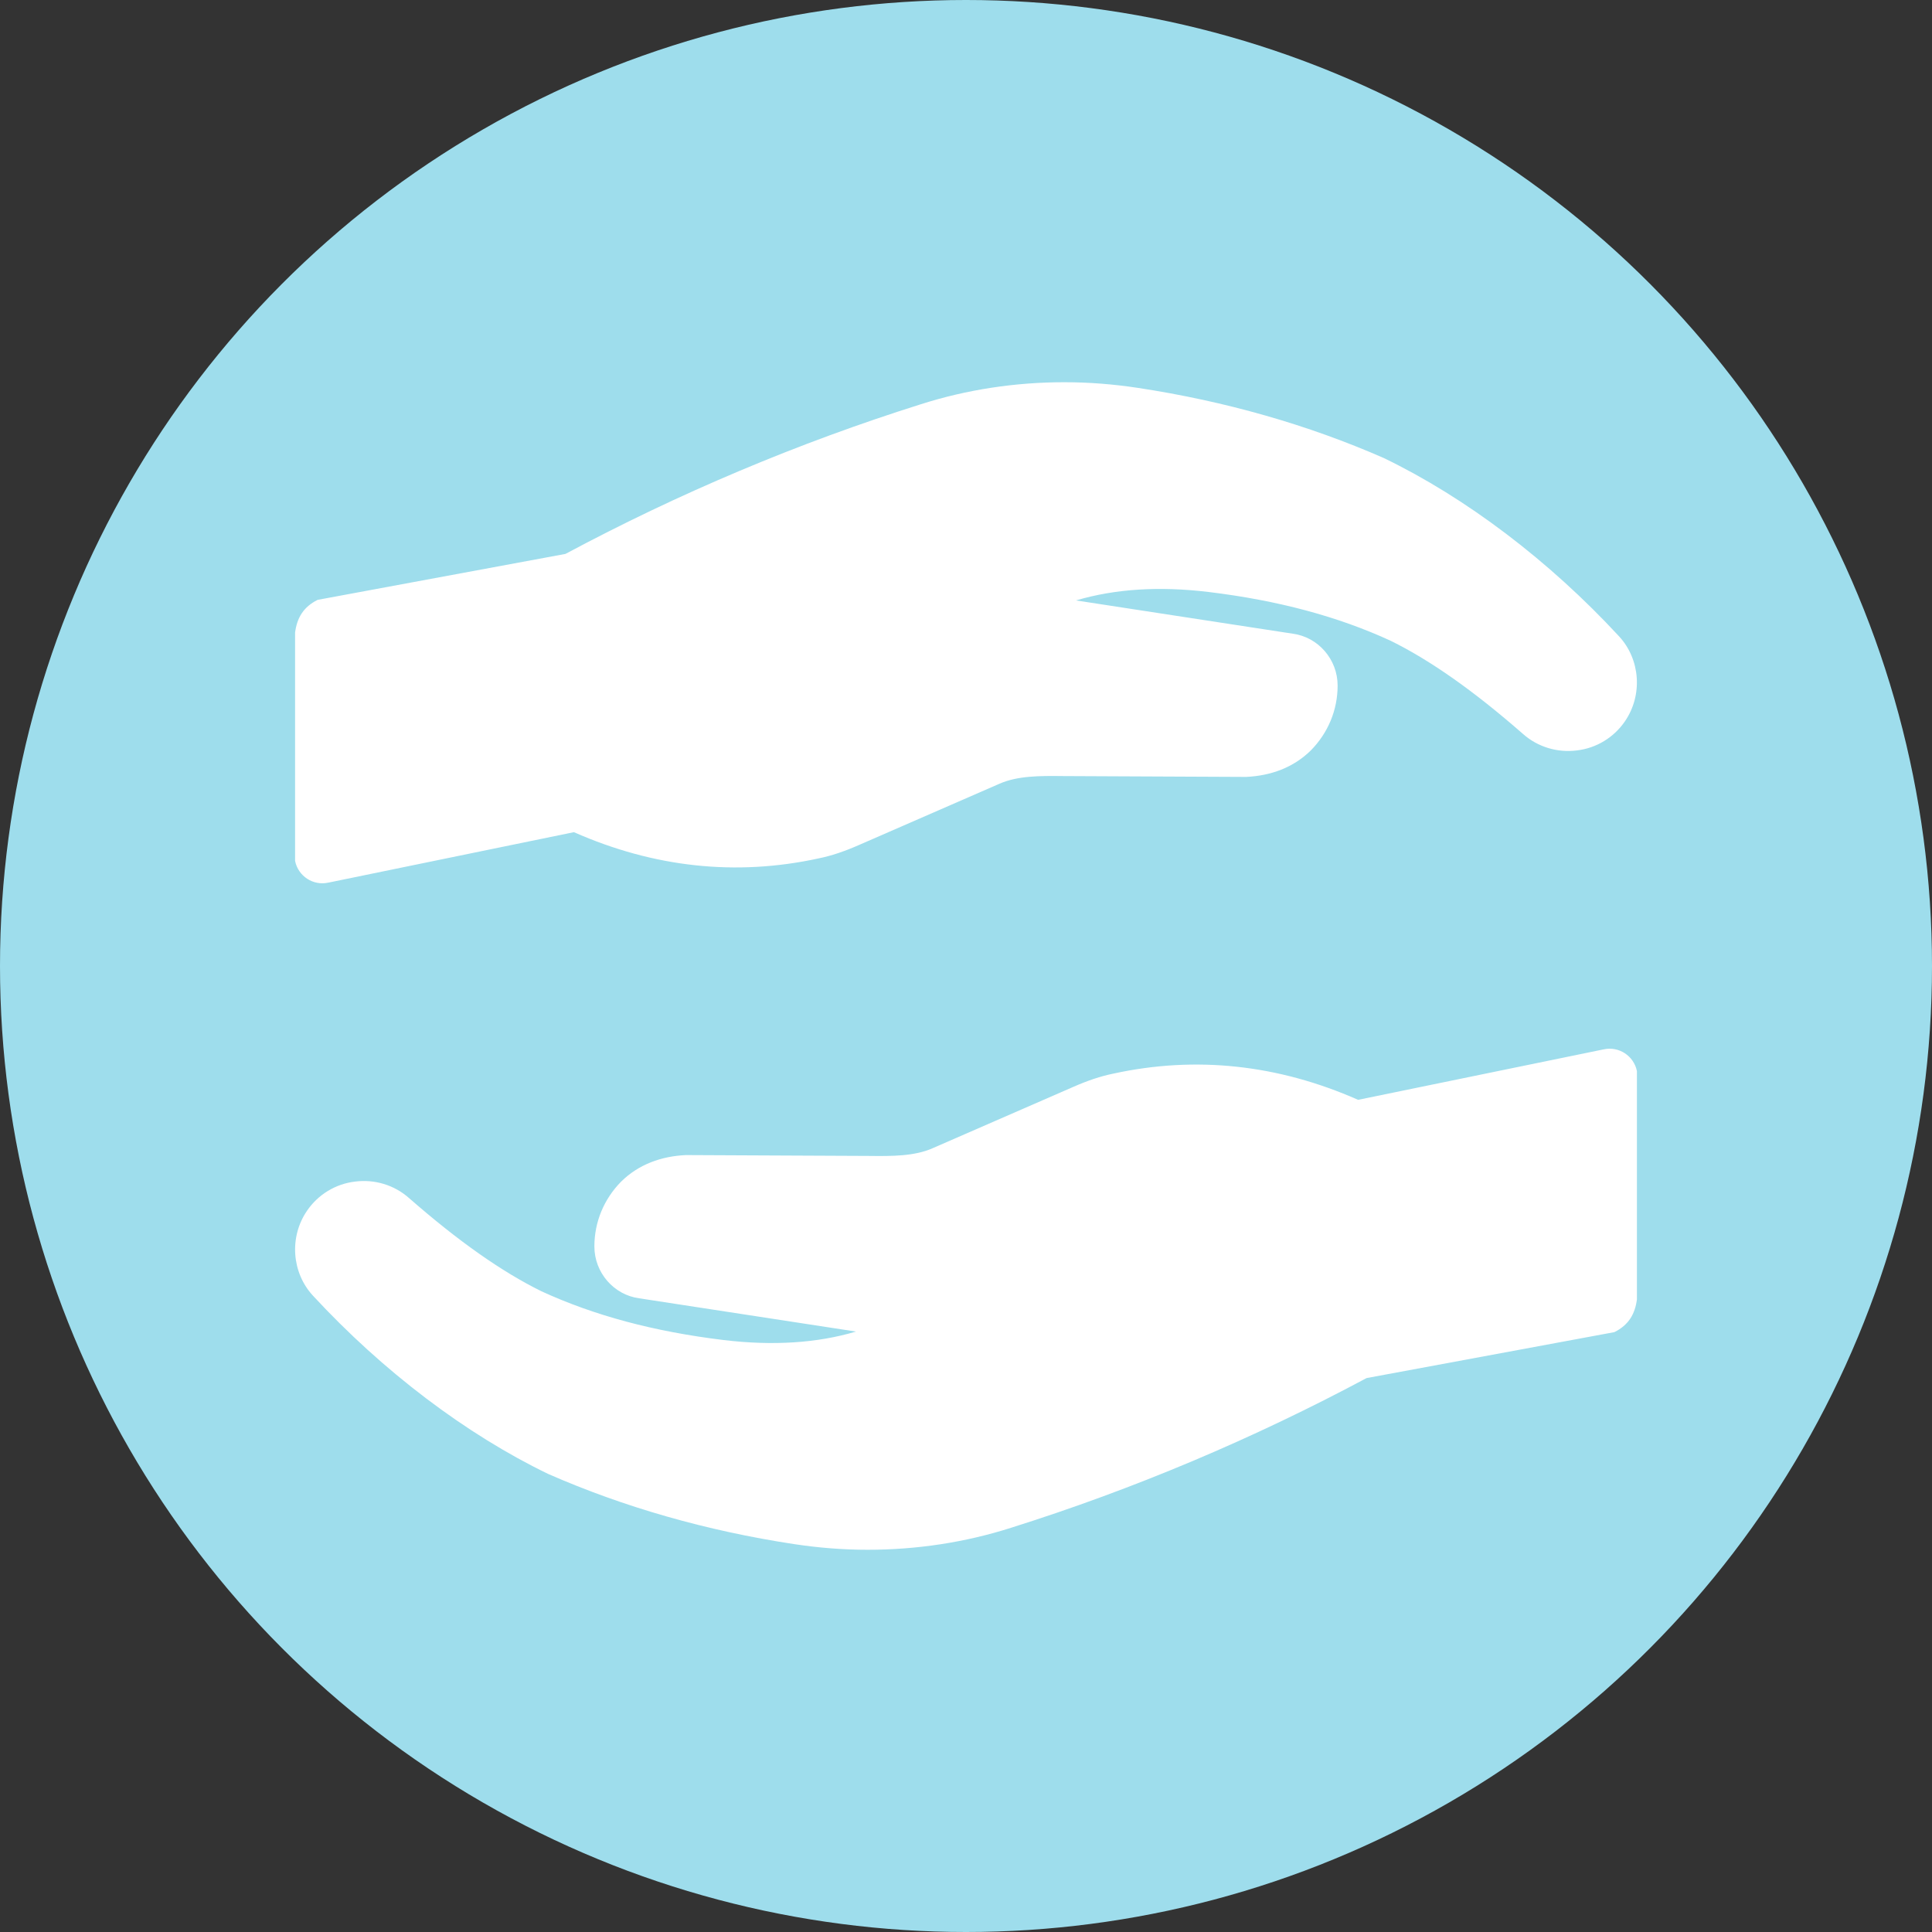
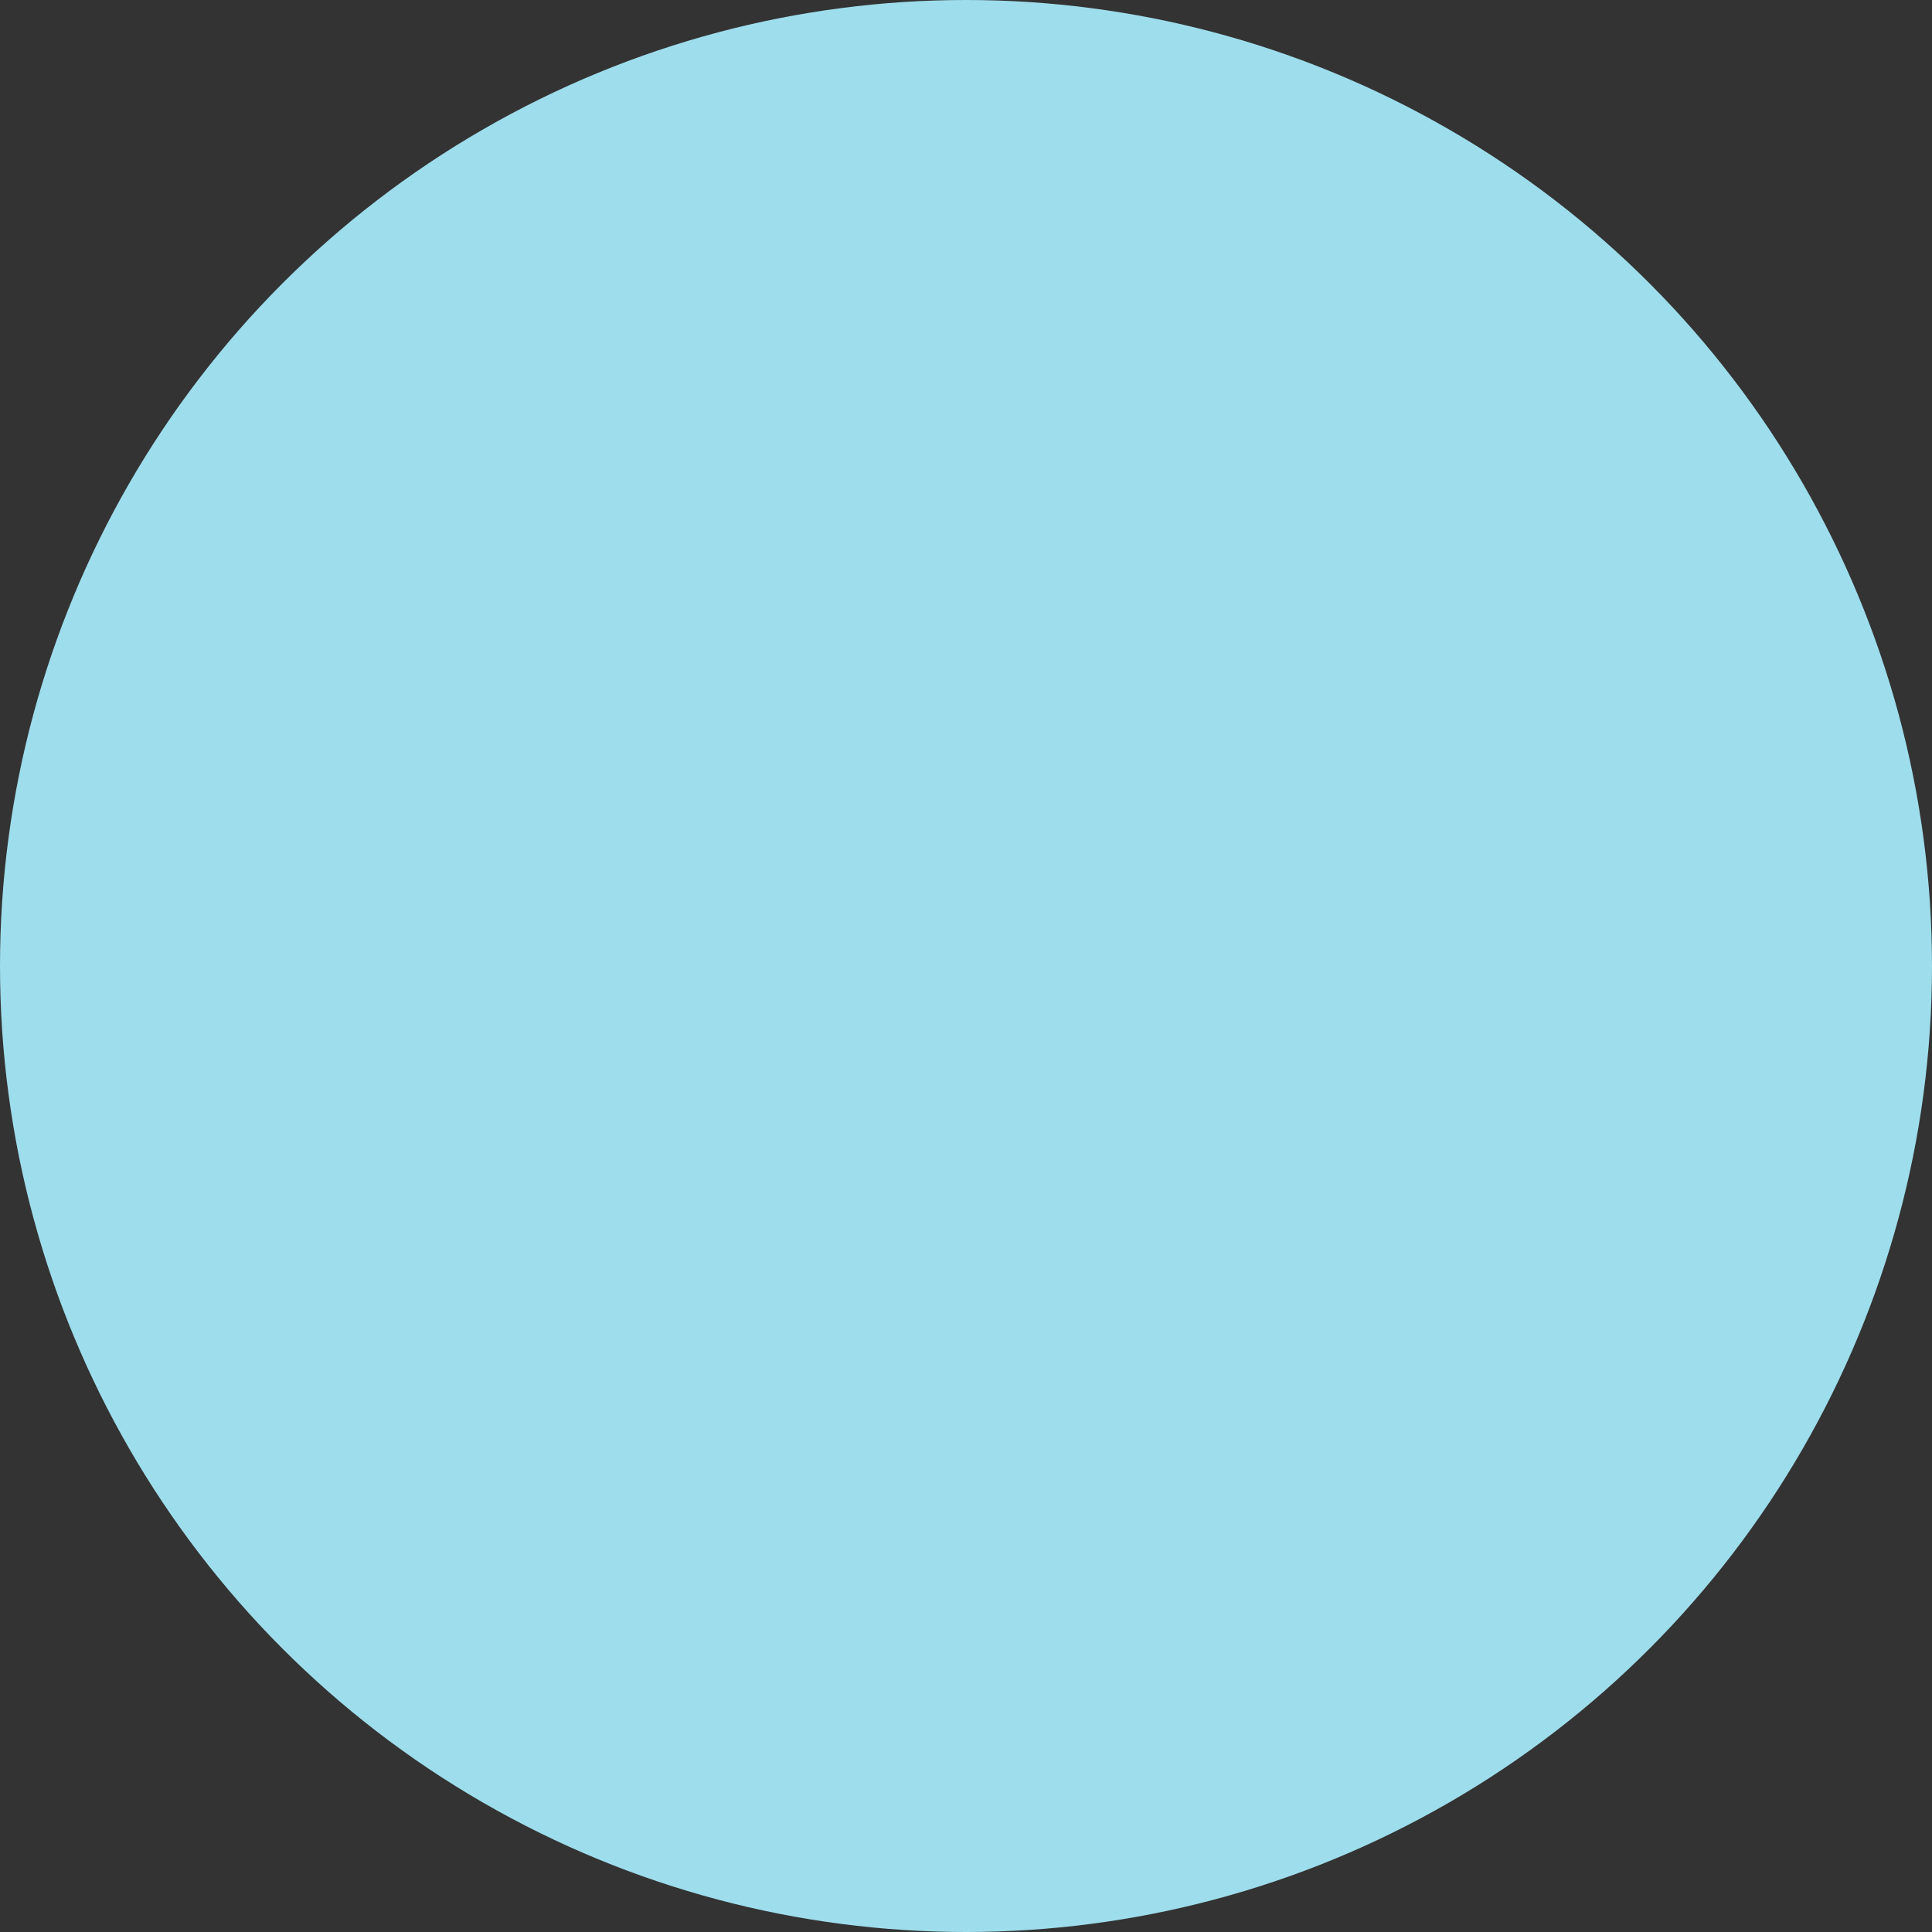
<svg xmlns="http://www.w3.org/2000/svg" id="Ebene_1" viewBox="0 0 500 500">
  <rect x="0" y="0" width="500" height="500" fill="#333333" stroke="none" />
  <defs>
    <style>.cls-1{fill:none;}.cls-2{fill:#fff;}.cls-3{fill:#9eddec;}</style>
  </defs>
  <circle class="cls-3" cx="250" cy="250" r="250" />
  <circle class="cls-1" cx="250" cy="250" r="210" />
  <g>
-     <path class="cls-2" d="M415.02,271.575l-63.548,13.06c-20.648-9.12-41.952-11.454-63.329-6.786-3.283,.657-6.712,1.824-10.36,3.429l-36.48,15.906c-4.67,2.043-10.36,2.043-16.416,1.969l-47.351-.22c-6.421,.292-12.258,2.408-16.781,6.859-4.45,4.523-6.931,10.434-6.931,16.781,0,6.786,5.035,12.548,11.601,13.425l56.106,8.61c-10.069,2.991-21.523,3.721-34.291,2.189-18.02-2.189-33.489-6.347-47.132-12.623-10.214-5.035-21.451-12.913-34.291-24.149-3.793-3.356-8.9-4.888-13.935-4.232-5.035,.584-9.557,3.356-12.403,7.516-4.67,6.786-4.013,16.051,1.532,22.033,18.02,19.48,39.544,35.823,60.849,46.111,19.627,8.61,41.077,14.737,63.694,18.167,6.274,.949,12.623,1.459,18.97,1.459,12.695,0,25.244-1.897,37.137-5.692,31.738-9.995,62.673-23.055,92.003-38.742l64.132-11.89c3.648-1.824,5.327-4.597,5.837-8.463v-59.098c-.802-3.94-4.67-6.494-8.61-5.619l-0-.001Z" />
-     <path class="cls-2" d="M84.98,228.425l63.548-13.06c20.648,9.12,41.952,11.454,63.329,6.786,3.283-.657,6.712-1.824,10.36-3.429l36.48-15.906c4.67-2.043,10.36-2.043,16.416-1.969l47.351,.219c6.421-.292,12.258-2.408,16.781-6.859,4.45-4.523,6.931-10.434,6.931-16.781,0-6.786-5.035-12.548-11.601-13.425l-56.106-8.61c10.069-2.991,21.523-3.721,34.291-2.189,18.02,2.189,33.489,6.347,47.132,12.623,10.214,5.035,21.451,12.913,34.291,24.149,3.793,3.356,8.9,4.888,13.935,4.232,5.035-.584,9.557-3.356,12.403-7.516,4.67-6.786,4.013-16.051-1.532-22.033-18.02-19.48-39.544-35.823-60.849-46.111-19.627-8.61-41.077-14.737-63.694-18.167-6.274-.949-12.623-1.459-18.97-1.459-12.695,0-25.244,1.897-37.137,5.692-31.738,9.995-62.673,23.055-92.003,38.742l-64.132,11.89c-3.648,1.824-5.327,4.597-5.837,8.463v59.098c.802,3.94,4.67,6.494,8.61,5.619l0,.001Z" />
-   </g>
+     </g>
</svg>